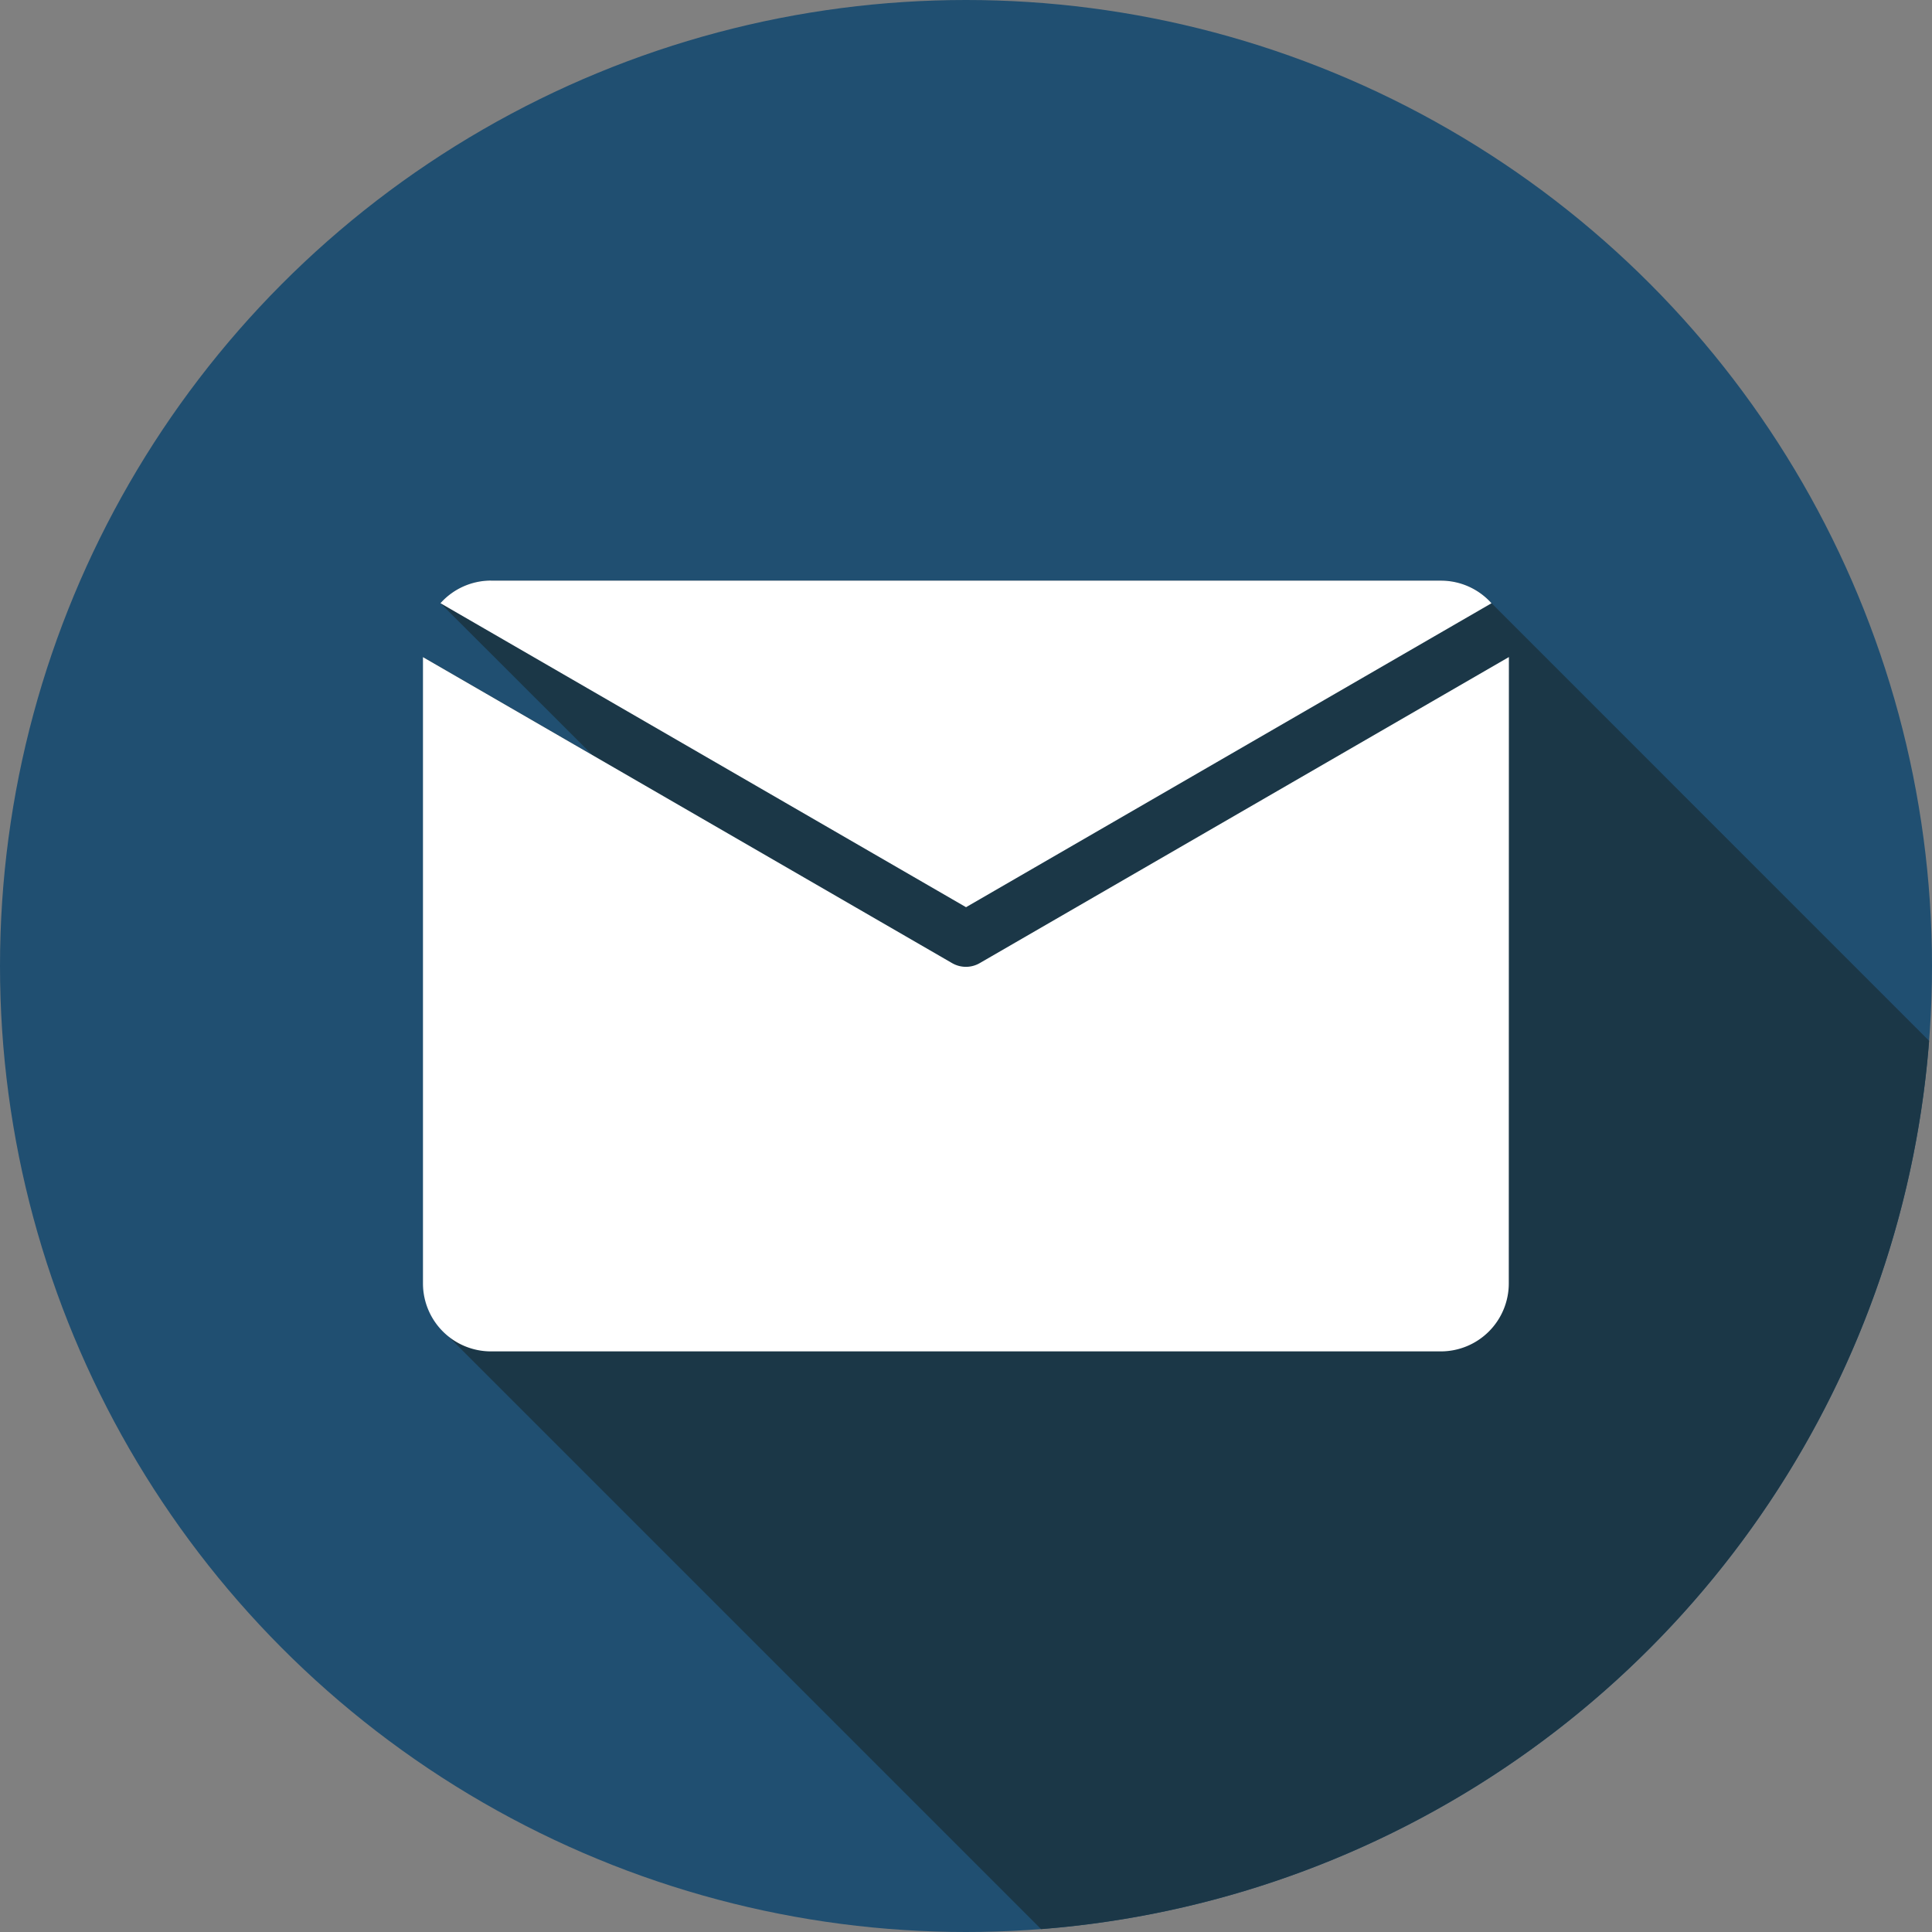
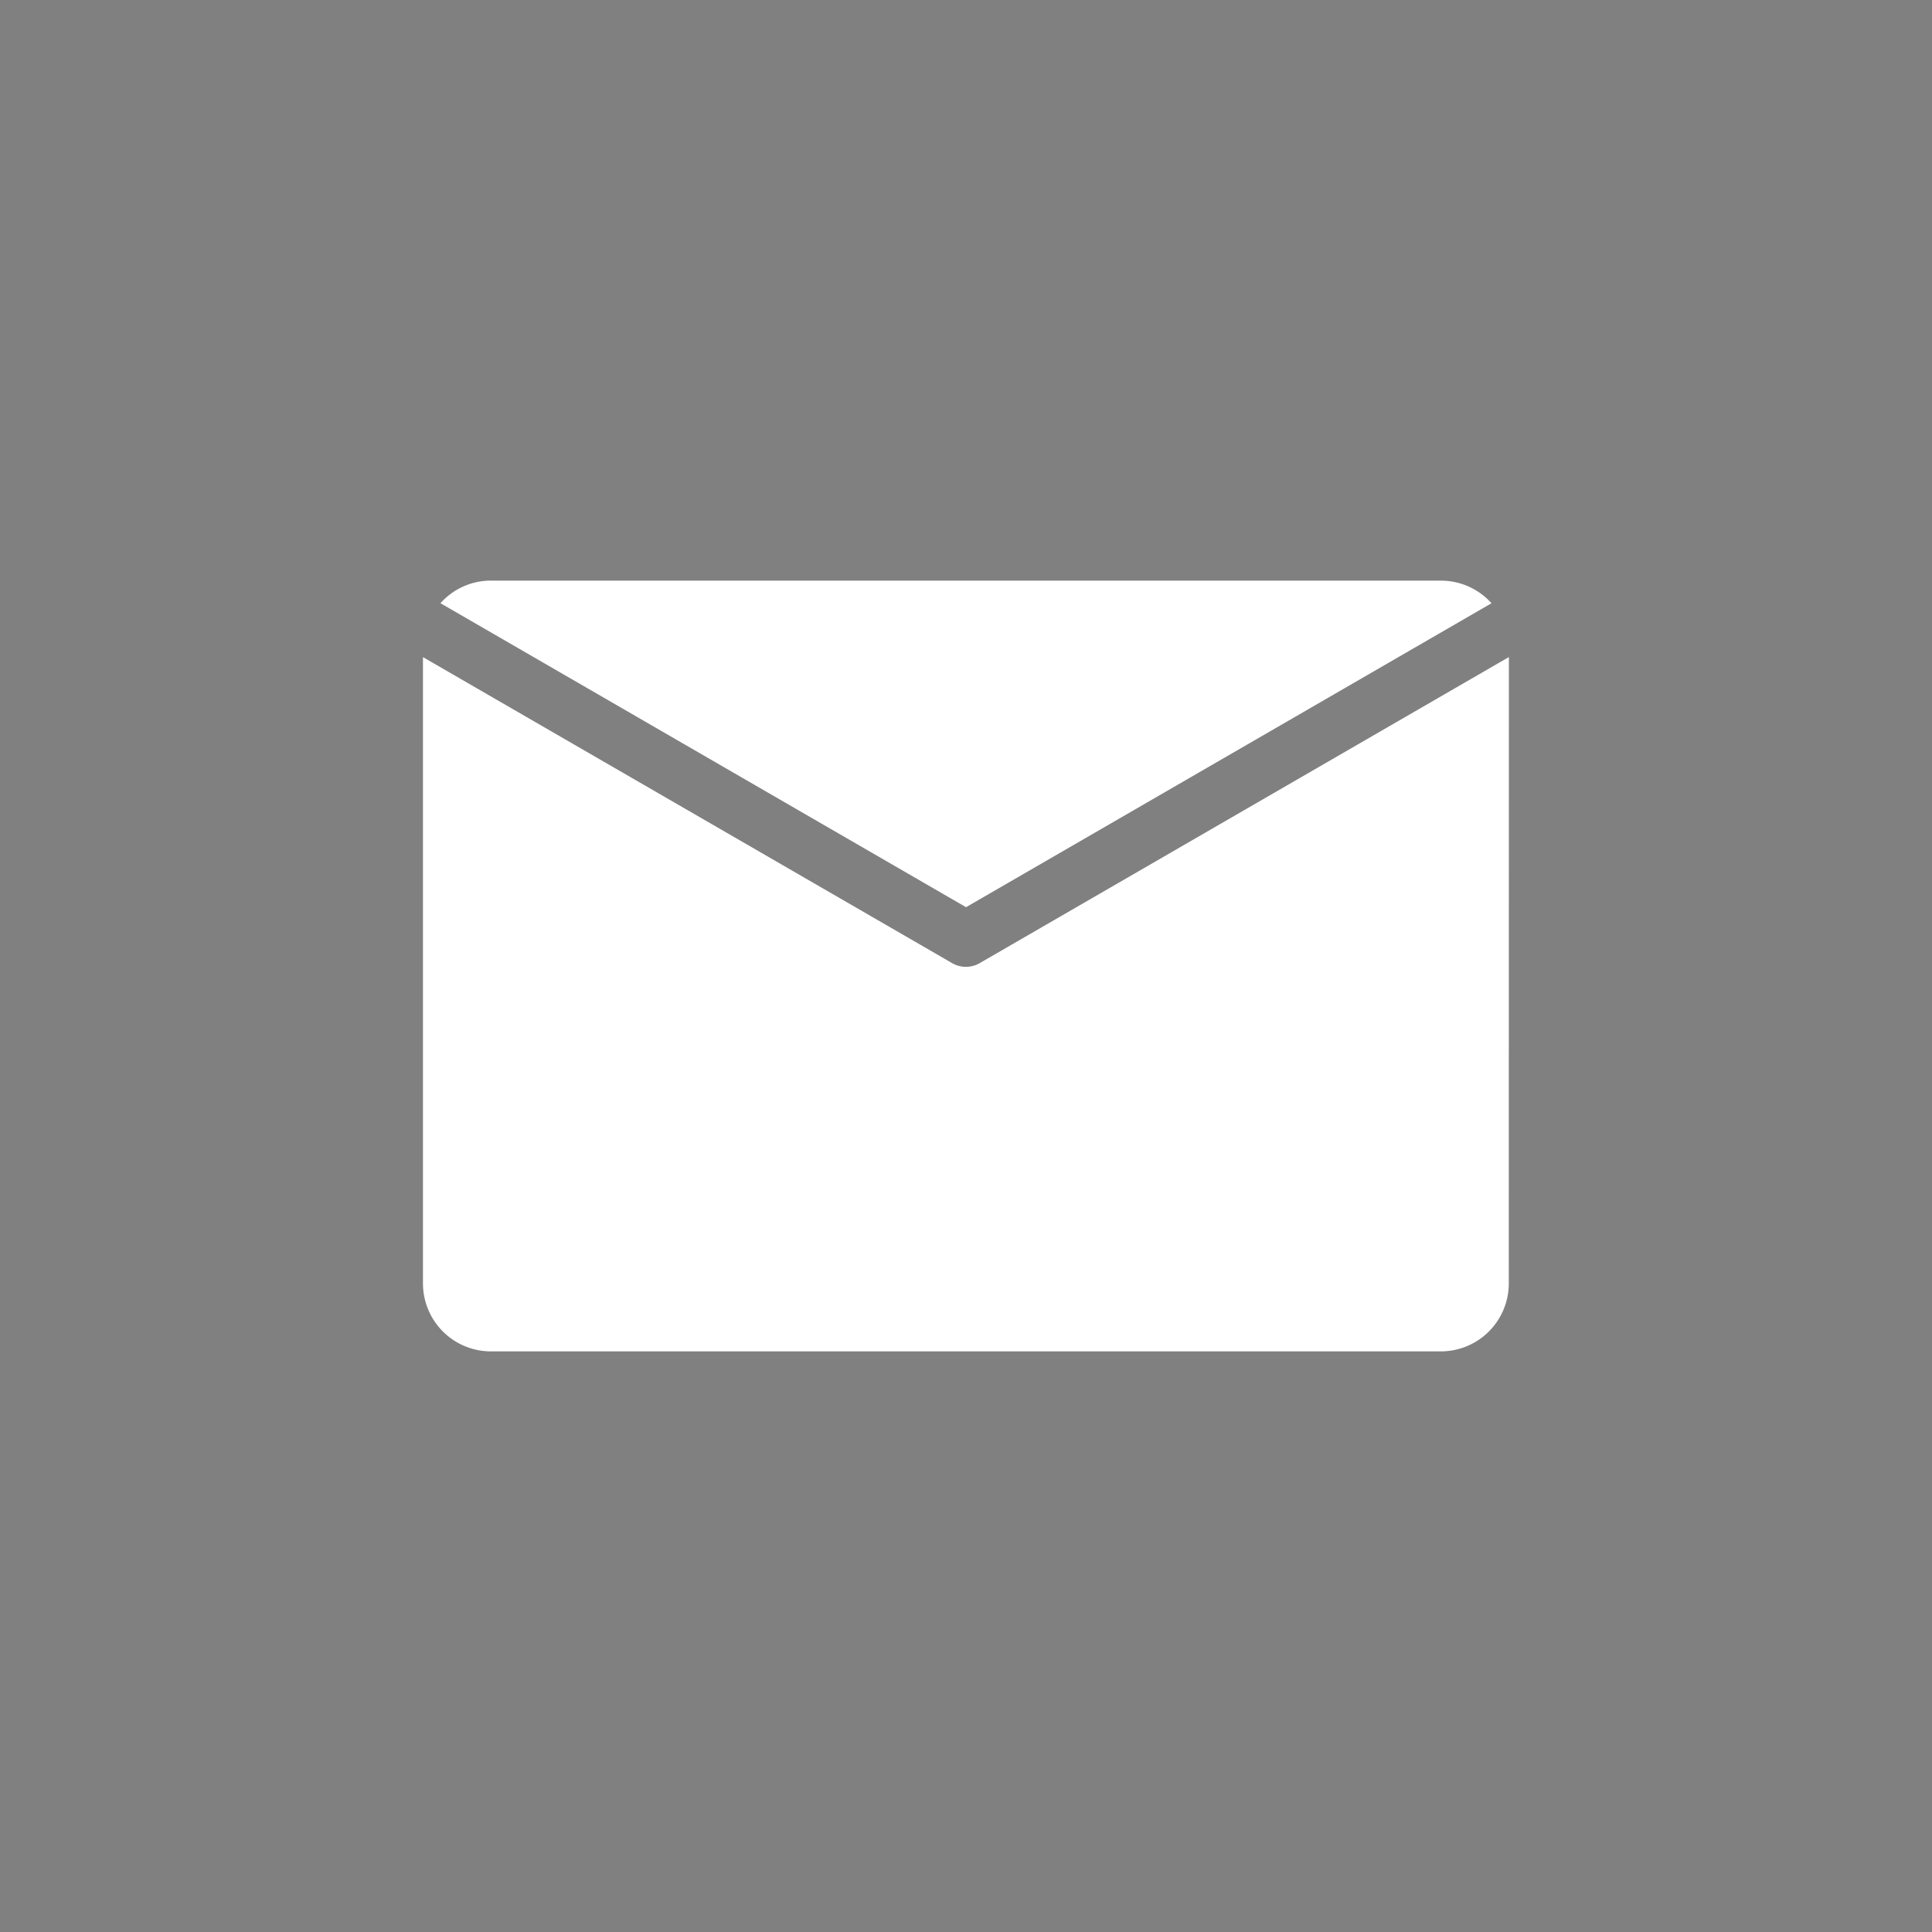
<svg xmlns="http://www.w3.org/2000/svg" width="55" height="55" viewBox="0 0 55 55">
  <rect x="0" y="0" width="55" height="55" fill="#808080" stroke="none" />
  <g id="mail" transform="translate(-16 -16)">
-     <circle id="Ellipse_5" data-name="Ellipse 5" cx="27.5" cy="27.5" r="27.5" transform="translate(16 16)" fill="#204f71" />
-     <path id="Pfad_300" data-name="Pfad 300" d="M163.989,173.359a27.505,27.505,0,0,1-25.28,25.287l-16.889-16.889a1.929,1.929,0,0,1-.7-1.49V162.435l4.81,2.781L121.61,160.9a1.927,1.927,0,0,1,1.437-.644h27.047a1.929,1.929,0,0,1,1.437.643Z" transform="translate(-93.071 -127.728)" fill="#1b3747" fill-rule="evenodd" />
-     <path id="Pfad_301" data-name="Pfad 301" d="M152.026,162.433l-15.052,8.706a.785.785,0,0,1-.8.006l-15.062-8.71v17.832a1.935,1.935,0,0,0,1.932,1.932h27.047a1.935,1.935,0,0,0,1.932-1.932Zm-28.979-2.175h27.047a1.929,1.929,0,0,1,1.437.643l-14.959,8.653L121.61,160.9a1.928,1.928,0,0,1,1.437-.644Z" transform="translate(-93.071 -127.728)" fill="#fff" fill-rule="evenodd" />
+     <path id="Pfad_301" data-name="Pfad 301" d="M152.026,162.433l-15.052,8.706a.785.785,0,0,1-.8.006l-15.062-8.71v17.832a1.935,1.935,0,0,0,1.932,1.932h27.047a1.935,1.935,0,0,0,1.932-1.932Zm-28.979-2.175h27.047a1.929,1.929,0,0,1,1.437.643l-14.959,8.653L121.61,160.9a1.928,1.928,0,0,1,1.437-.644" transform="translate(-93.071 -127.728)" fill="#fff" fill-rule="evenodd" />
  </g>
</svg>